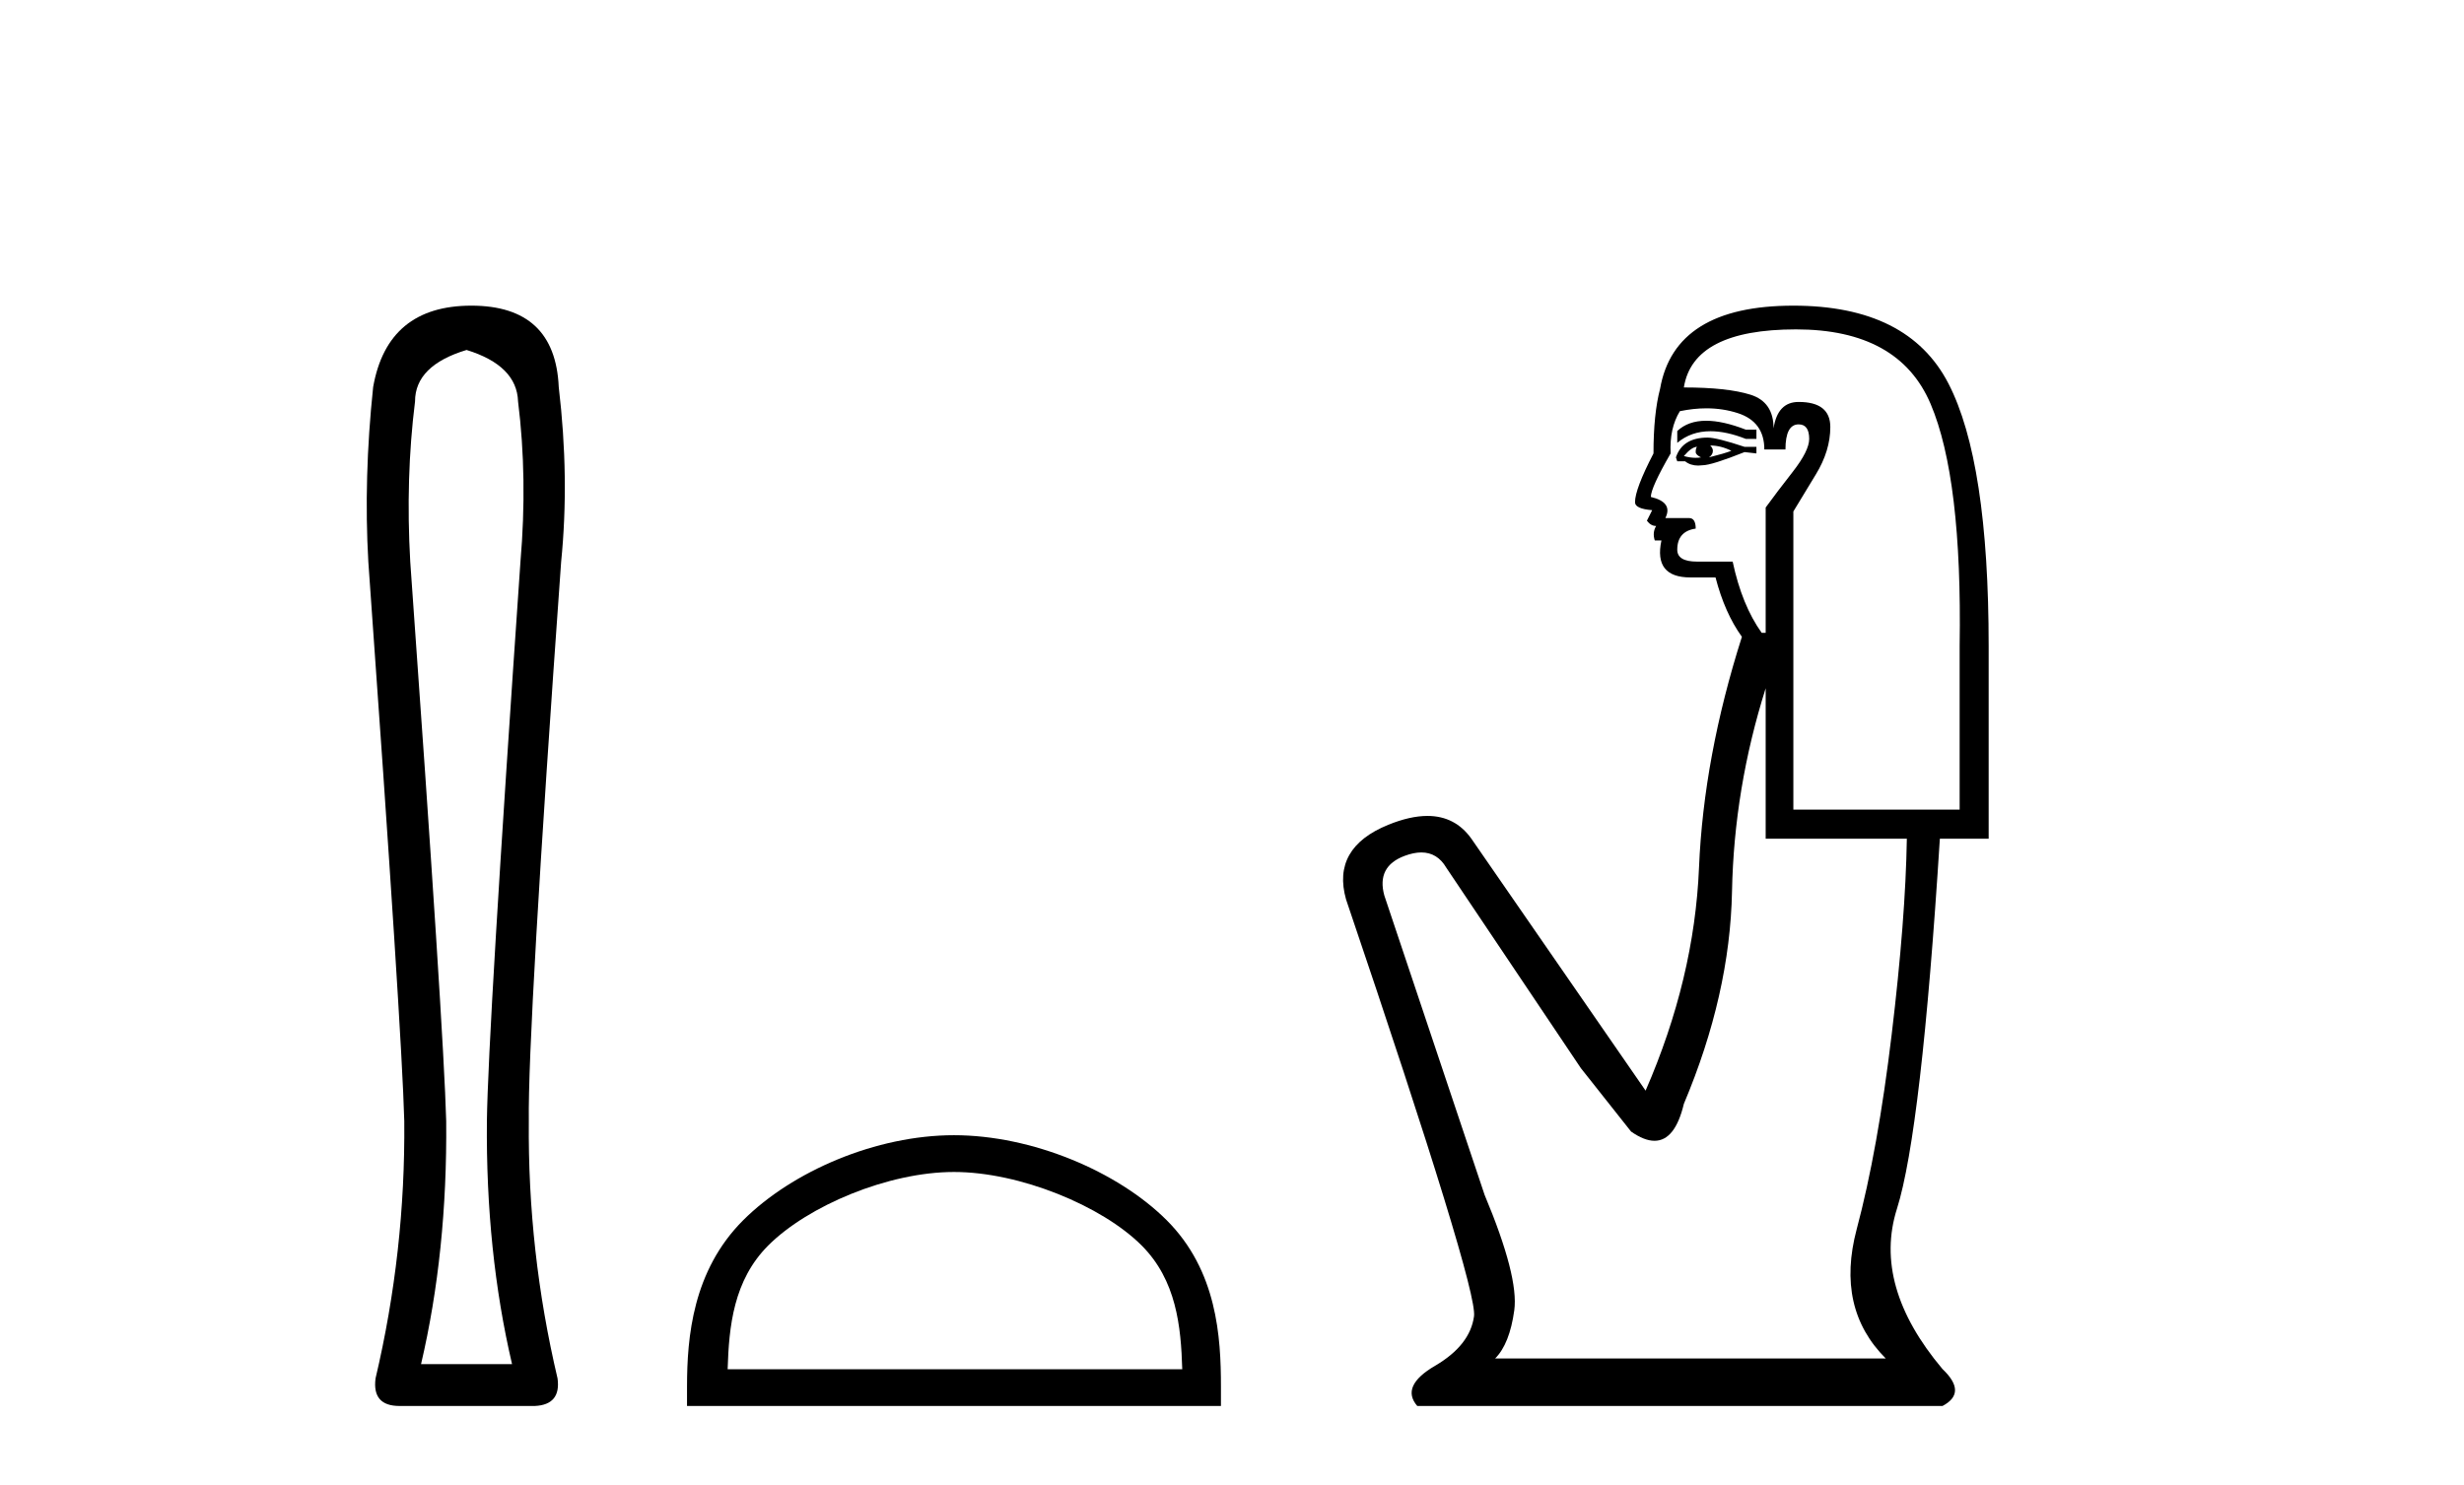
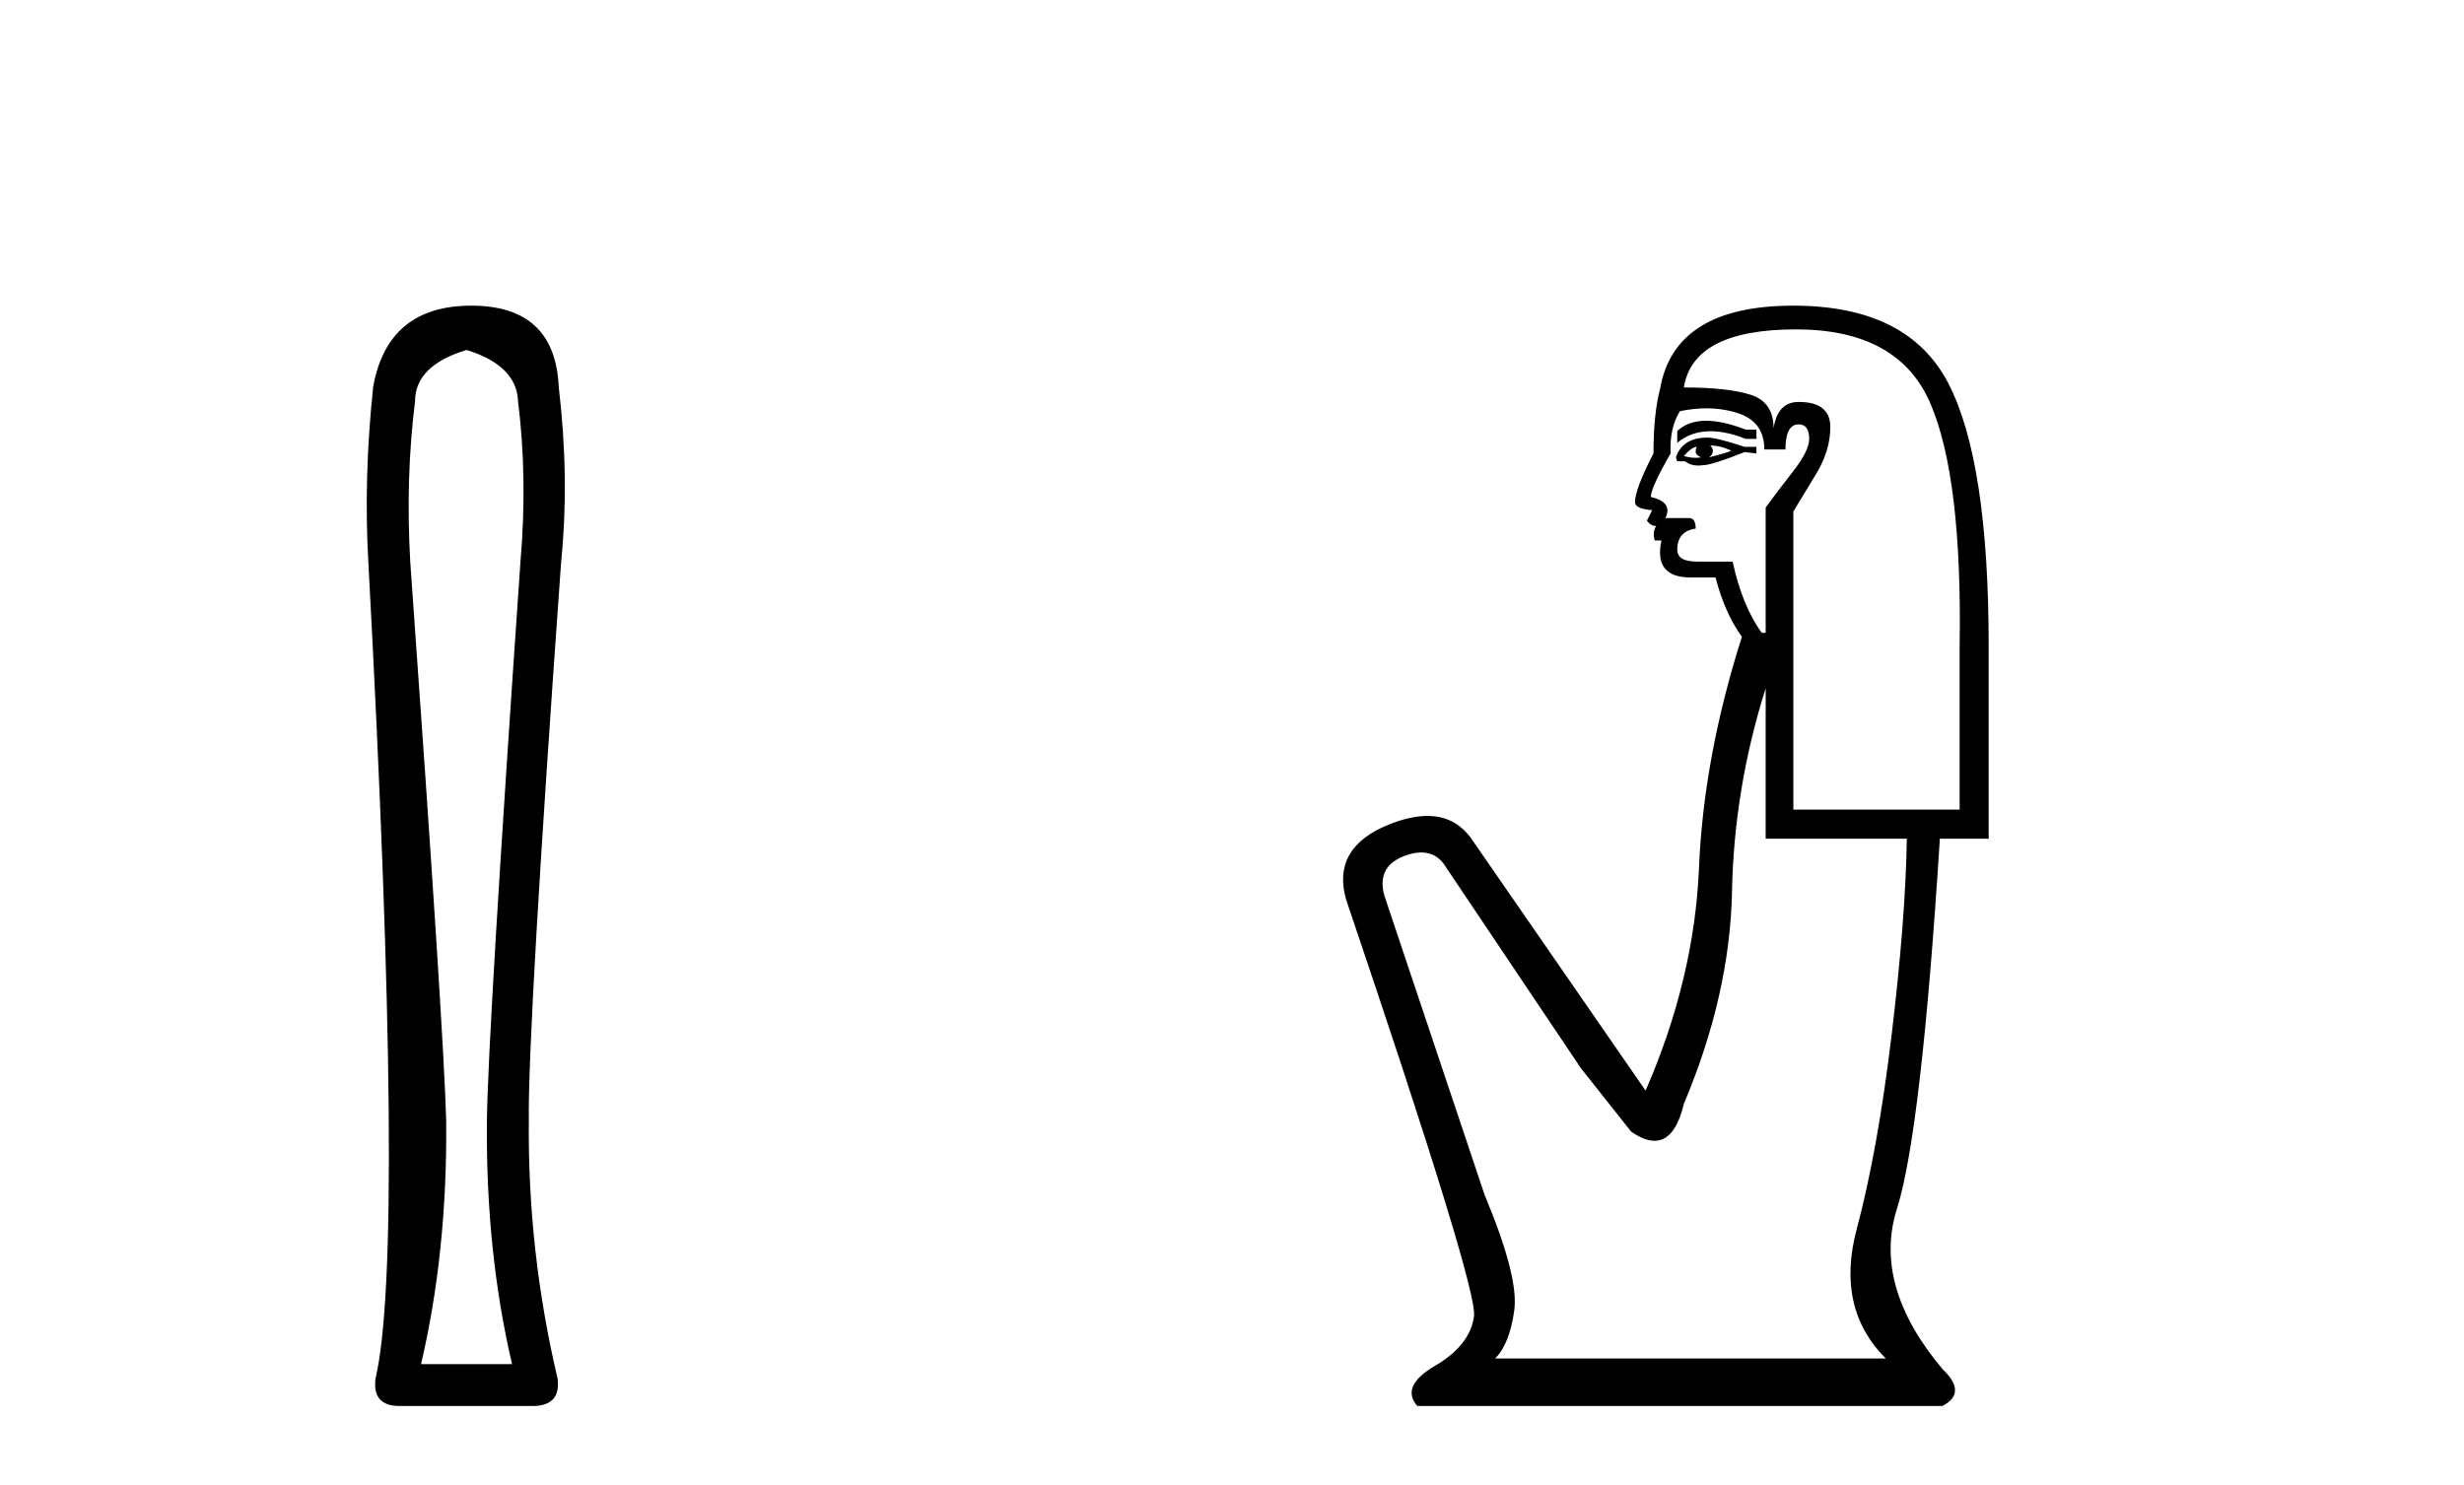
<svg xmlns="http://www.w3.org/2000/svg" width="68.0" height="41.0">
-   <path d="M 12.876 9.66 Q 14.264 10.089 14.297 11.081 Q 14.561 13.196 14.363 15.509 Q 13.47 28.432 13.437 30.944 Q 13.404 34.546 14.131 37.653 L 11.62 37.653 Q 12.347 34.546 12.314 30.944 Q 12.248 28.432 11.322 15.509 Q 11.19 13.196 11.454 11.081 Q 11.454 10.089 12.876 9.66 ZM 13.008 8.437 Q 10.694 8.437 10.298 10.684 Q 10.033 13.196 10.165 15.509 Q 11.091 28.432 11.157 30.944 Q 11.19 34.546 10.364 38.049 Q 10.265 38.809 11.025 38.809 L 14.759 38.809 Q 15.486 38.776 15.387 38.049 Q 14.561 34.546 14.594 30.944 Q 14.561 28.432 15.486 15.509 Q 15.718 13.196 15.42 10.684 Q 15.321 8.437 13.008 8.437 Z" style="fill:#000000;stroke:none" />
-   <path d="M 26.327 32.35 C 28.14 32.35 30.408 33.281 31.506 34.378 C 32.466 35.339 32.592 36.612 32.627 37.795 L 20.081 37.795 C 20.117 36.612 20.242 35.339 21.202 34.378 C 22.3 33.281 24.515 32.35 26.327 32.35 ZM 26.327 31.335 C 24.178 31.335 21.864 32.329 20.508 33.684 C 19.118 35.075 18.96 36.906 18.96 38.275 L 18.96 38.809 L 33.695 38.809 L 33.695 38.275 C 33.695 36.906 33.59 35.075 32.2 33.684 C 30.844 32.329 28.477 31.335 26.327 31.335 Z" style="fill:#000000;stroke:none" />
+   <path d="M 12.876 9.66 Q 14.264 10.089 14.297 11.081 Q 14.561 13.196 14.363 15.509 Q 13.47 28.432 13.437 30.944 Q 13.404 34.546 14.131 37.653 L 11.62 37.653 Q 12.347 34.546 12.314 30.944 Q 12.248 28.432 11.322 15.509 Q 11.19 13.196 11.454 11.081 Q 11.454 10.089 12.876 9.66 ZM 13.008 8.437 Q 10.694 8.437 10.298 10.684 Q 10.033 13.196 10.165 15.509 Q 11.19 34.546 10.364 38.049 Q 10.265 38.809 11.025 38.809 L 14.759 38.809 Q 15.486 38.776 15.387 38.049 Q 14.561 34.546 14.594 30.944 Q 14.561 28.432 15.486 15.509 Q 15.718 13.196 15.42 10.684 Q 15.321 8.437 13.008 8.437 Z" style="fill:#000000;stroke:none" />
  <path d="M 47.085 11.614 Q 46.589 11.614 46.288 11.897 L 46.288 12.224 Q 46.669 11.903 47.206 11.903 Q 47.643 11.903 48.181 12.115 L 48.473 12.115 L 48.473 11.86 L 48.181 11.86 Q 47.548 11.614 47.085 11.614 ZM 47.198 12.297 Q 47.489 12.297 47.781 12.443 Q 47.599 12.516 47.162 12.625 Q 47.271 12.552 47.271 12.443 Q 47.271 12.37 47.198 12.297 ZM 46.834 12.334 Q 46.797 12.37 46.797 12.479 Q 46.797 12.552 46.943 12.625 Q 46.87 12.637 46.793 12.637 Q 46.64 12.637 46.47 12.588 Q 46.688 12.334 46.834 12.334 ZM 47.125 12.079 Q 46.433 12.079 46.251 12.625 L 46.288 12.734 L 46.506 12.734 Q 46.652 12.851 46.867 12.851 Q 46.921 12.851 46.979 12.843 Q 47.234 12.843 48.145 12.479 L 48.473 12.516 L 48.473 12.334 L 48.145 12.334 Q 47.38 12.079 47.125 12.079 ZM 47.093 11.271 Q 47.551 11.271 47.963 11.405 Q 48.691 11.642 48.691 12.406 L 49.274 12.406 Q 49.274 11.714 49.638 11.714 Q 49.929 11.714 49.929 12.115 Q 49.929 12.443 49.474 13.025 Q 49.019 13.608 48.728 14.009 L 48.728 17.468 L 48.618 17.468 Q 48.072 16.704 47.817 15.502 L 46.834 15.502 Q 46.288 15.502 46.288 15.174 Q 46.288 14.664 46.797 14.591 Q 46.797 14.3 46.615 14.3 L 45.96 14.3 Q 46.178 13.863 45.559 13.717 Q 45.559 13.462 46.105 12.516 Q 46.069 11.824 46.36 11.35 Q 46.74 11.271 47.093 11.271 ZM 49.565 9.092 Q 52.406 9.092 53.28 11.15 Q 54.154 13.208 54.081 17.833 L 54.081 22.348 L 49.492 22.348 L 49.492 14.118 Q 49.711 13.754 50.111 13.098 Q 50.512 12.443 50.512 11.787 Q 50.512 11.095 49.638 11.095 Q 49.055 11.095 48.946 11.824 Q 48.946 11.095 48.309 10.895 Q 47.671 10.695 46.47 10.695 Q 46.725 9.092 49.565 9.092 ZM 48.728 18.998 L 48.728 23.15 L 52.624 23.15 Q 52.588 25.371 52.205 28.558 Q 51.823 31.744 51.24 33.929 Q 50.658 36.114 52.042 37.498 L 41.262 37.498 Q 41.662 37.098 41.79 36.169 Q 41.917 35.24 40.971 32.982 L 38.203 24.716 Q 37.984 23.914 38.767 23.623 Q 39.018 23.53 39.225 23.53 Q 39.667 23.53 39.914 23.951 L 43.629 29.486 L 45.013 31.234 Q 45.377 31.489 45.66 31.489 Q 46.227 31.489 46.47 30.47 Q 47.744 27.447 47.799 24.606 Q 47.854 21.766 48.728 18.998 ZM 49.492 8.437 Q 46.215 8.437 45.814 10.731 Q 45.632 11.423 45.632 12.516 Q 45.122 13.499 45.122 13.863 Q 45.122 14.045 45.596 14.082 L 45.45 14.373 Q 45.559 14.519 45.705 14.519 Q 45.596 14.701 45.668 14.919 L 45.851 14.919 Q 45.632 15.939 46.652 15.939 L 47.344 15.939 Q 47.599 16.922 48.072 17.578 Q 47.016 20.892 46.888 23.951 Q 46.761 27.01 45.414 30.105 L 40.606 23.15 Q 40.158 22.522 39.393 22.522 Q 38.914 22.522 38.312 22.767 Q 36.746 23.405 37.147 24.825 Q 40.788 35.568 40.679 36.333 Q 40.57 37.134 39.605 37.699 Q 38.64 38.263 39.113 38.809 L 53.608 38.809 Q 54.299 38.445 53.608 37.79 Q 51.677 35.495 52.351 33.365 Q 53.025 31.234 53.535 23.15 L 54.882 23.15 L 54.882 17.833 Q 54.882 12.734 53.771 10.585 Q 52.661 8.437 49.492 8.437 Z" style="fill:#000000;stroke:none" />
</svg>